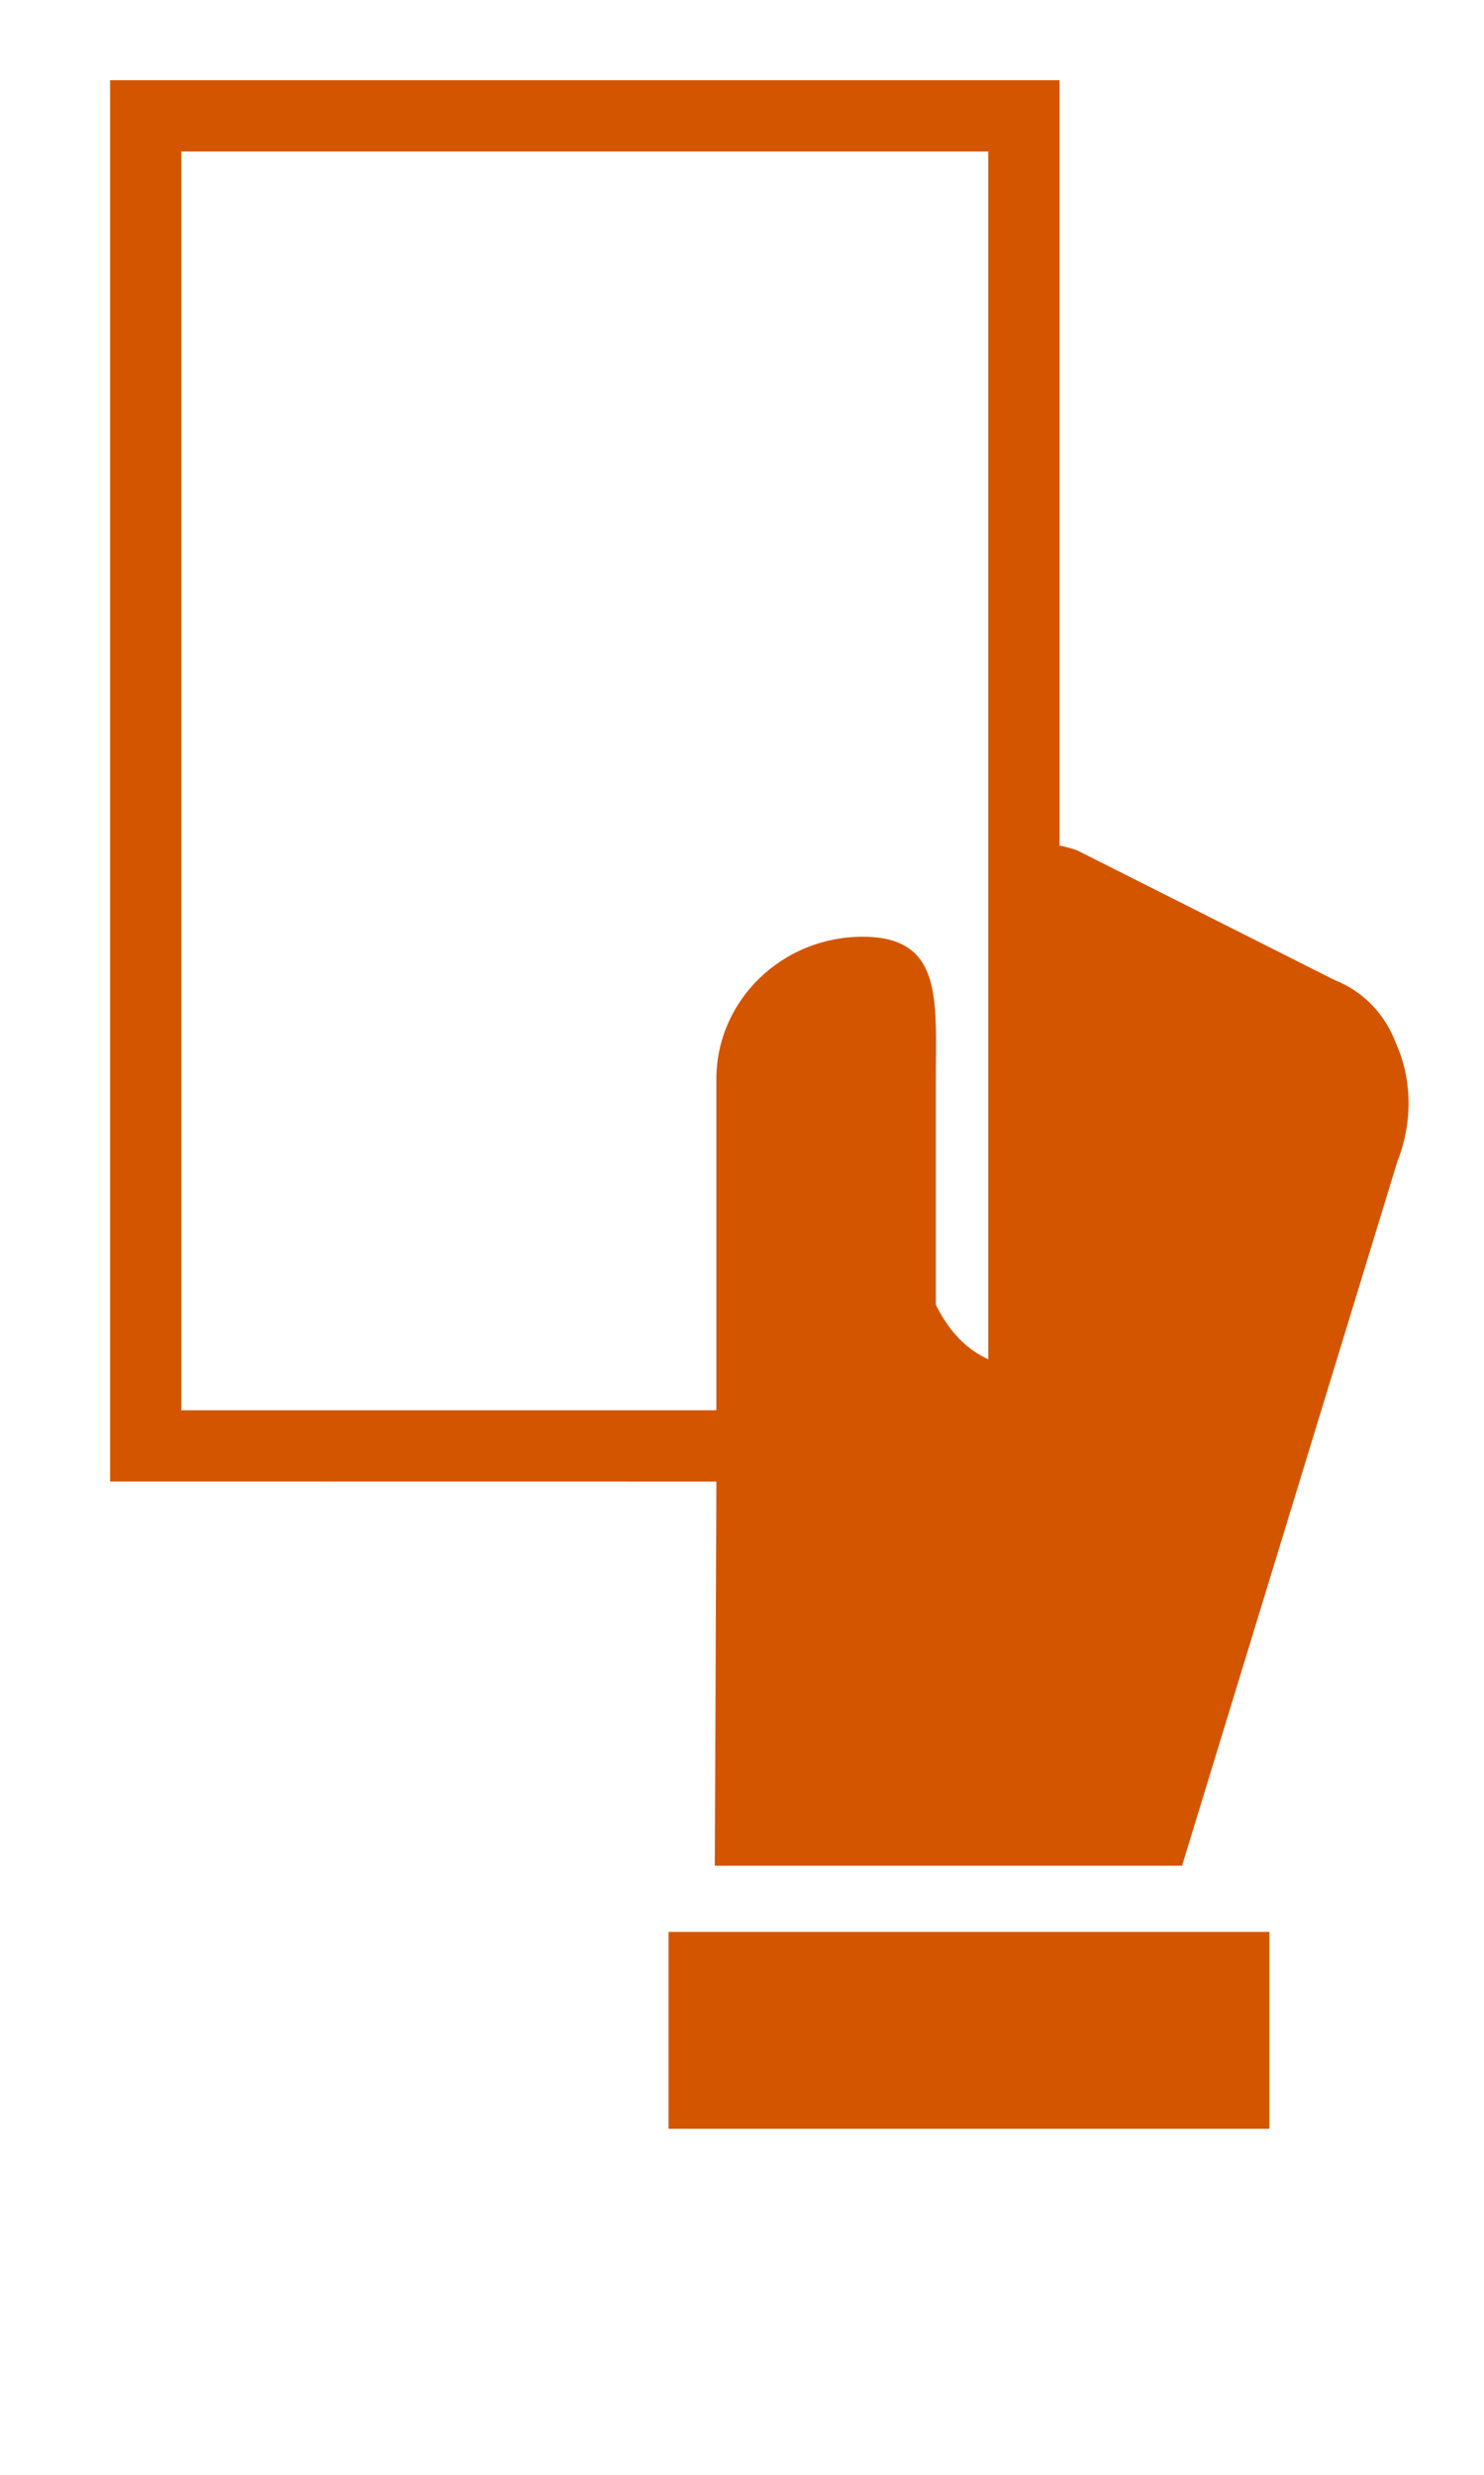
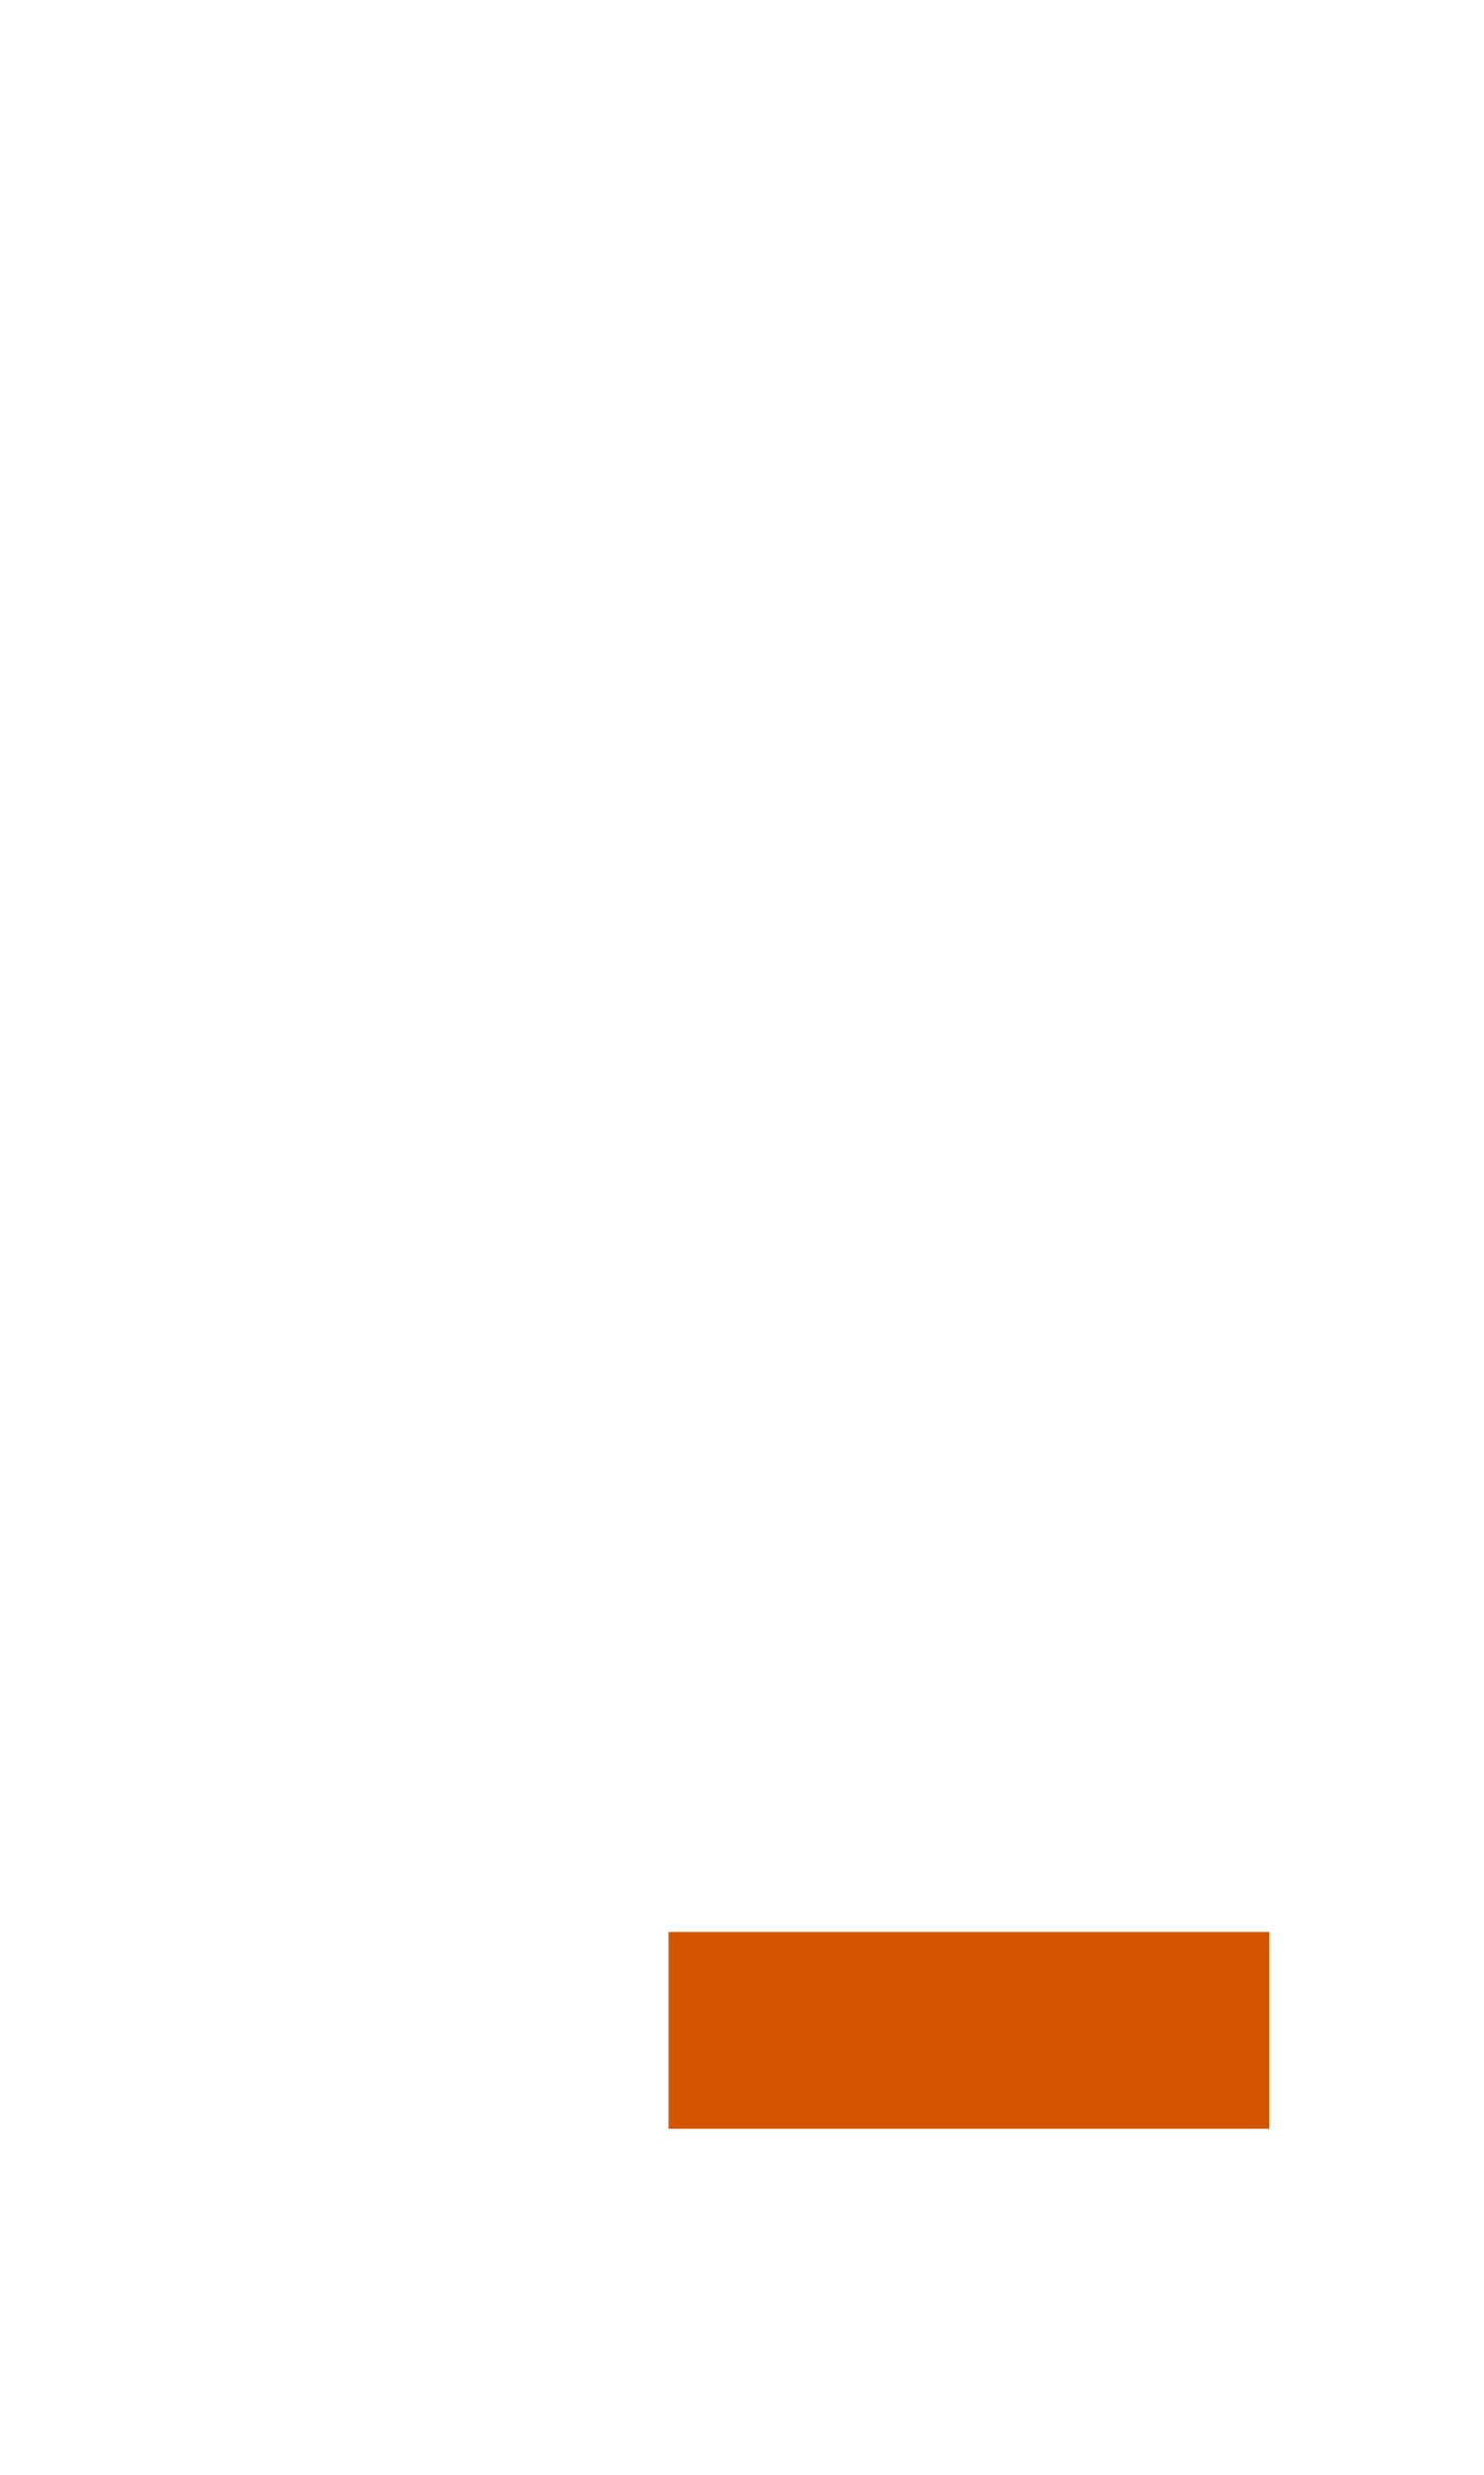
<svg xmlns="http://www.w3.org/2000/svg" xmlns:ns1="http://sodipodi.sourceforge.net/DTD/sodipodi-0.dtd" xmlns:ns2="http://www.inkscape.org/namespaces/inkscape" version="1.1" id="Capa_1" viewBox="0 0 68.031 113.386" xml:space="preserve" ns1:docname="referee-sanctioning_orange.svg" ns2:version="1.2.2 (b0a8486, 2022-12-01)" width="18mm" height="30mm">
  <defs id="defs720" />
  <ns1:namedview id="namedview718" pagecolor="#ffffff" bordercolor="#cccccc" borderopacity="1" ns2:showpageshadow="0" ns2:pageopacity="1" ns2:pagecheckerboard="0" ns2:deskcolor="#d1d1d1" showgrid="false" ns2:zoom="2.2541309" ns2:cx="108.68934" ns2:cy="26.617797" ns2:window-width="960" ns2:window-height="571" ns2:window-x="0" ns2:window-y="0" ns2:window-maximized="1" ns2:current-layer="Capa_1" ns2:document-units="mm" />
  <g id="g715" transform="matrix(1.87,0,0,1.87,-12.118,3.676)">
    <g id="g713">
      <g id="g711">
-         <path style="fill:#d45500" d="M 40.702,23.597 C 40.45,22.913 39.925,22.331 39.192,22.043 L 32.901,18.876 C 32.754,18.819 32.604,18.781 32.454,18.75 V 0 H 9.179 v 34.332 l 14.863,0.002 c -0.004,1.518 -0.039,9.412 -0.039,9.412 h 11.455 l 5.279,-17.255 c 0.396,-1.008 0.344,-2.056 -0.035,-2.894 z M 10.925,1.745 h 19.783 v 29.593 c -0.481,-0.217 -0.93,-0.619 -1.286,-1.337 v -5.525 c 0,-1.928 0.188,-3.491 -1.793,-3.491 -1.981,0 -3.587,1.563 -3.587,3.491 v 8.111 H 10.925 Z" id="path707" />
        <rect x="22.87" y="45.367" style="fill:#d45500" width="14.729" height="4.824" id="rect709" />
      </g>
    </g>
  </g>
</svg>